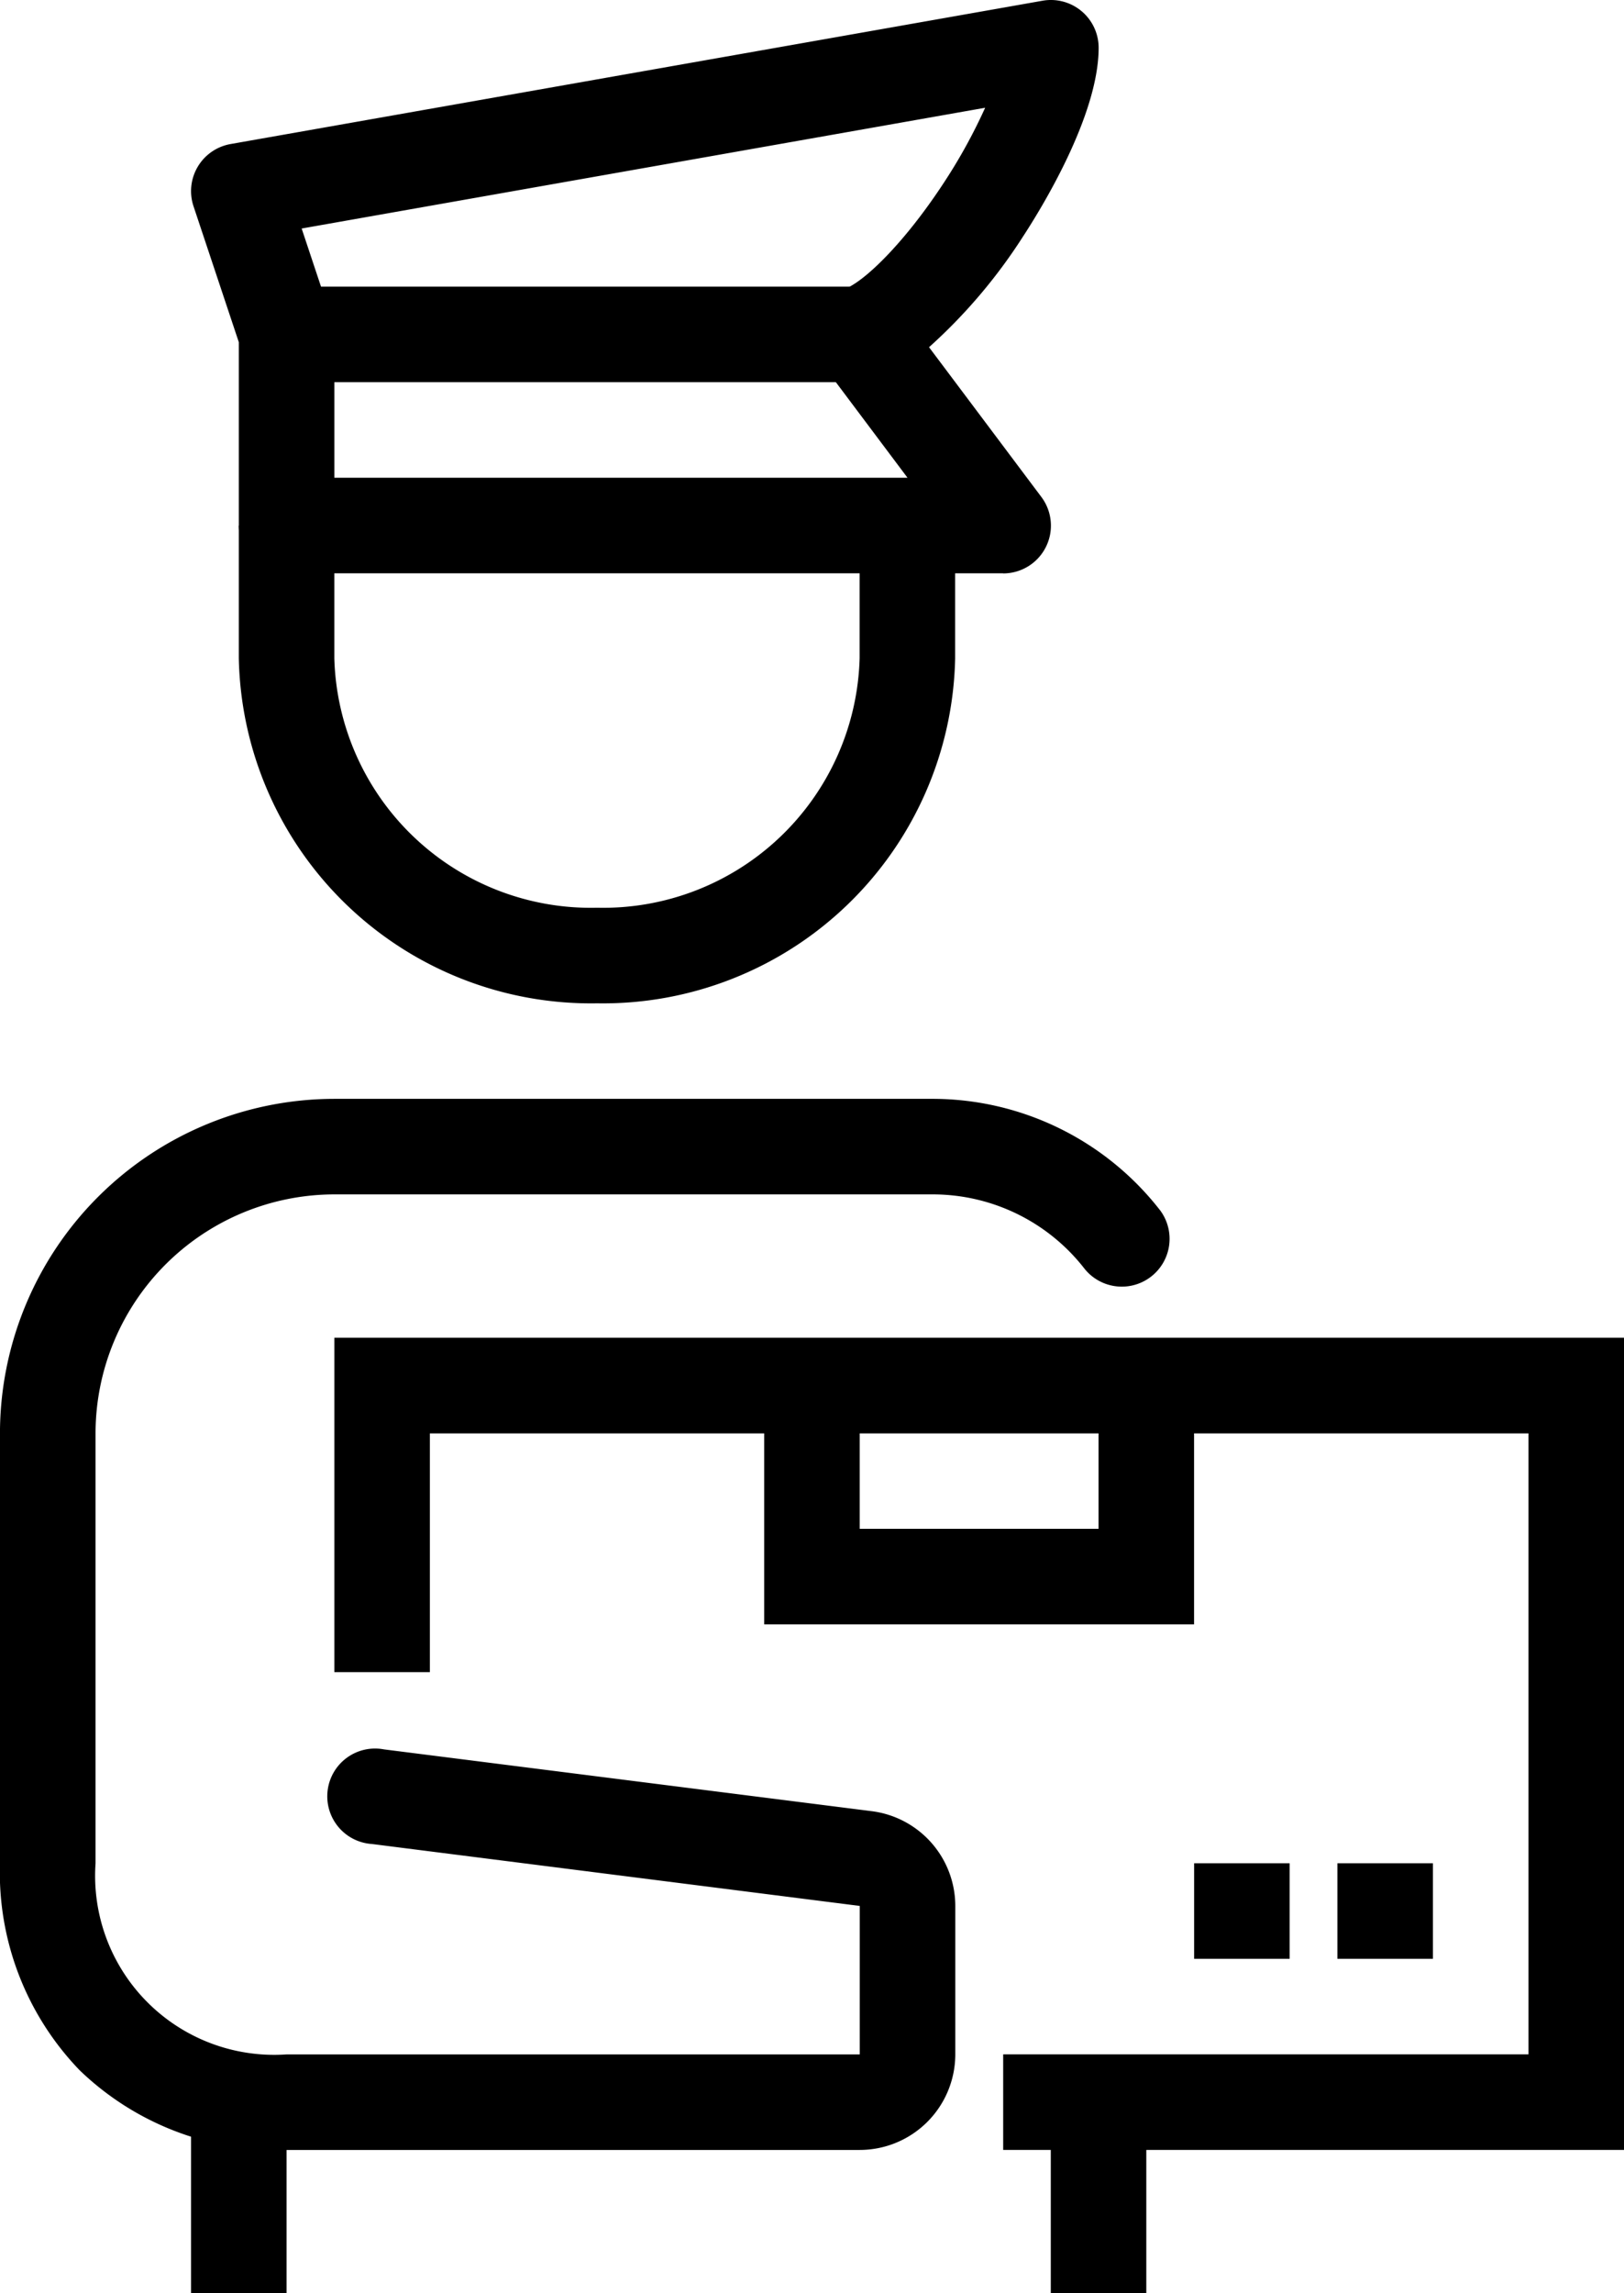
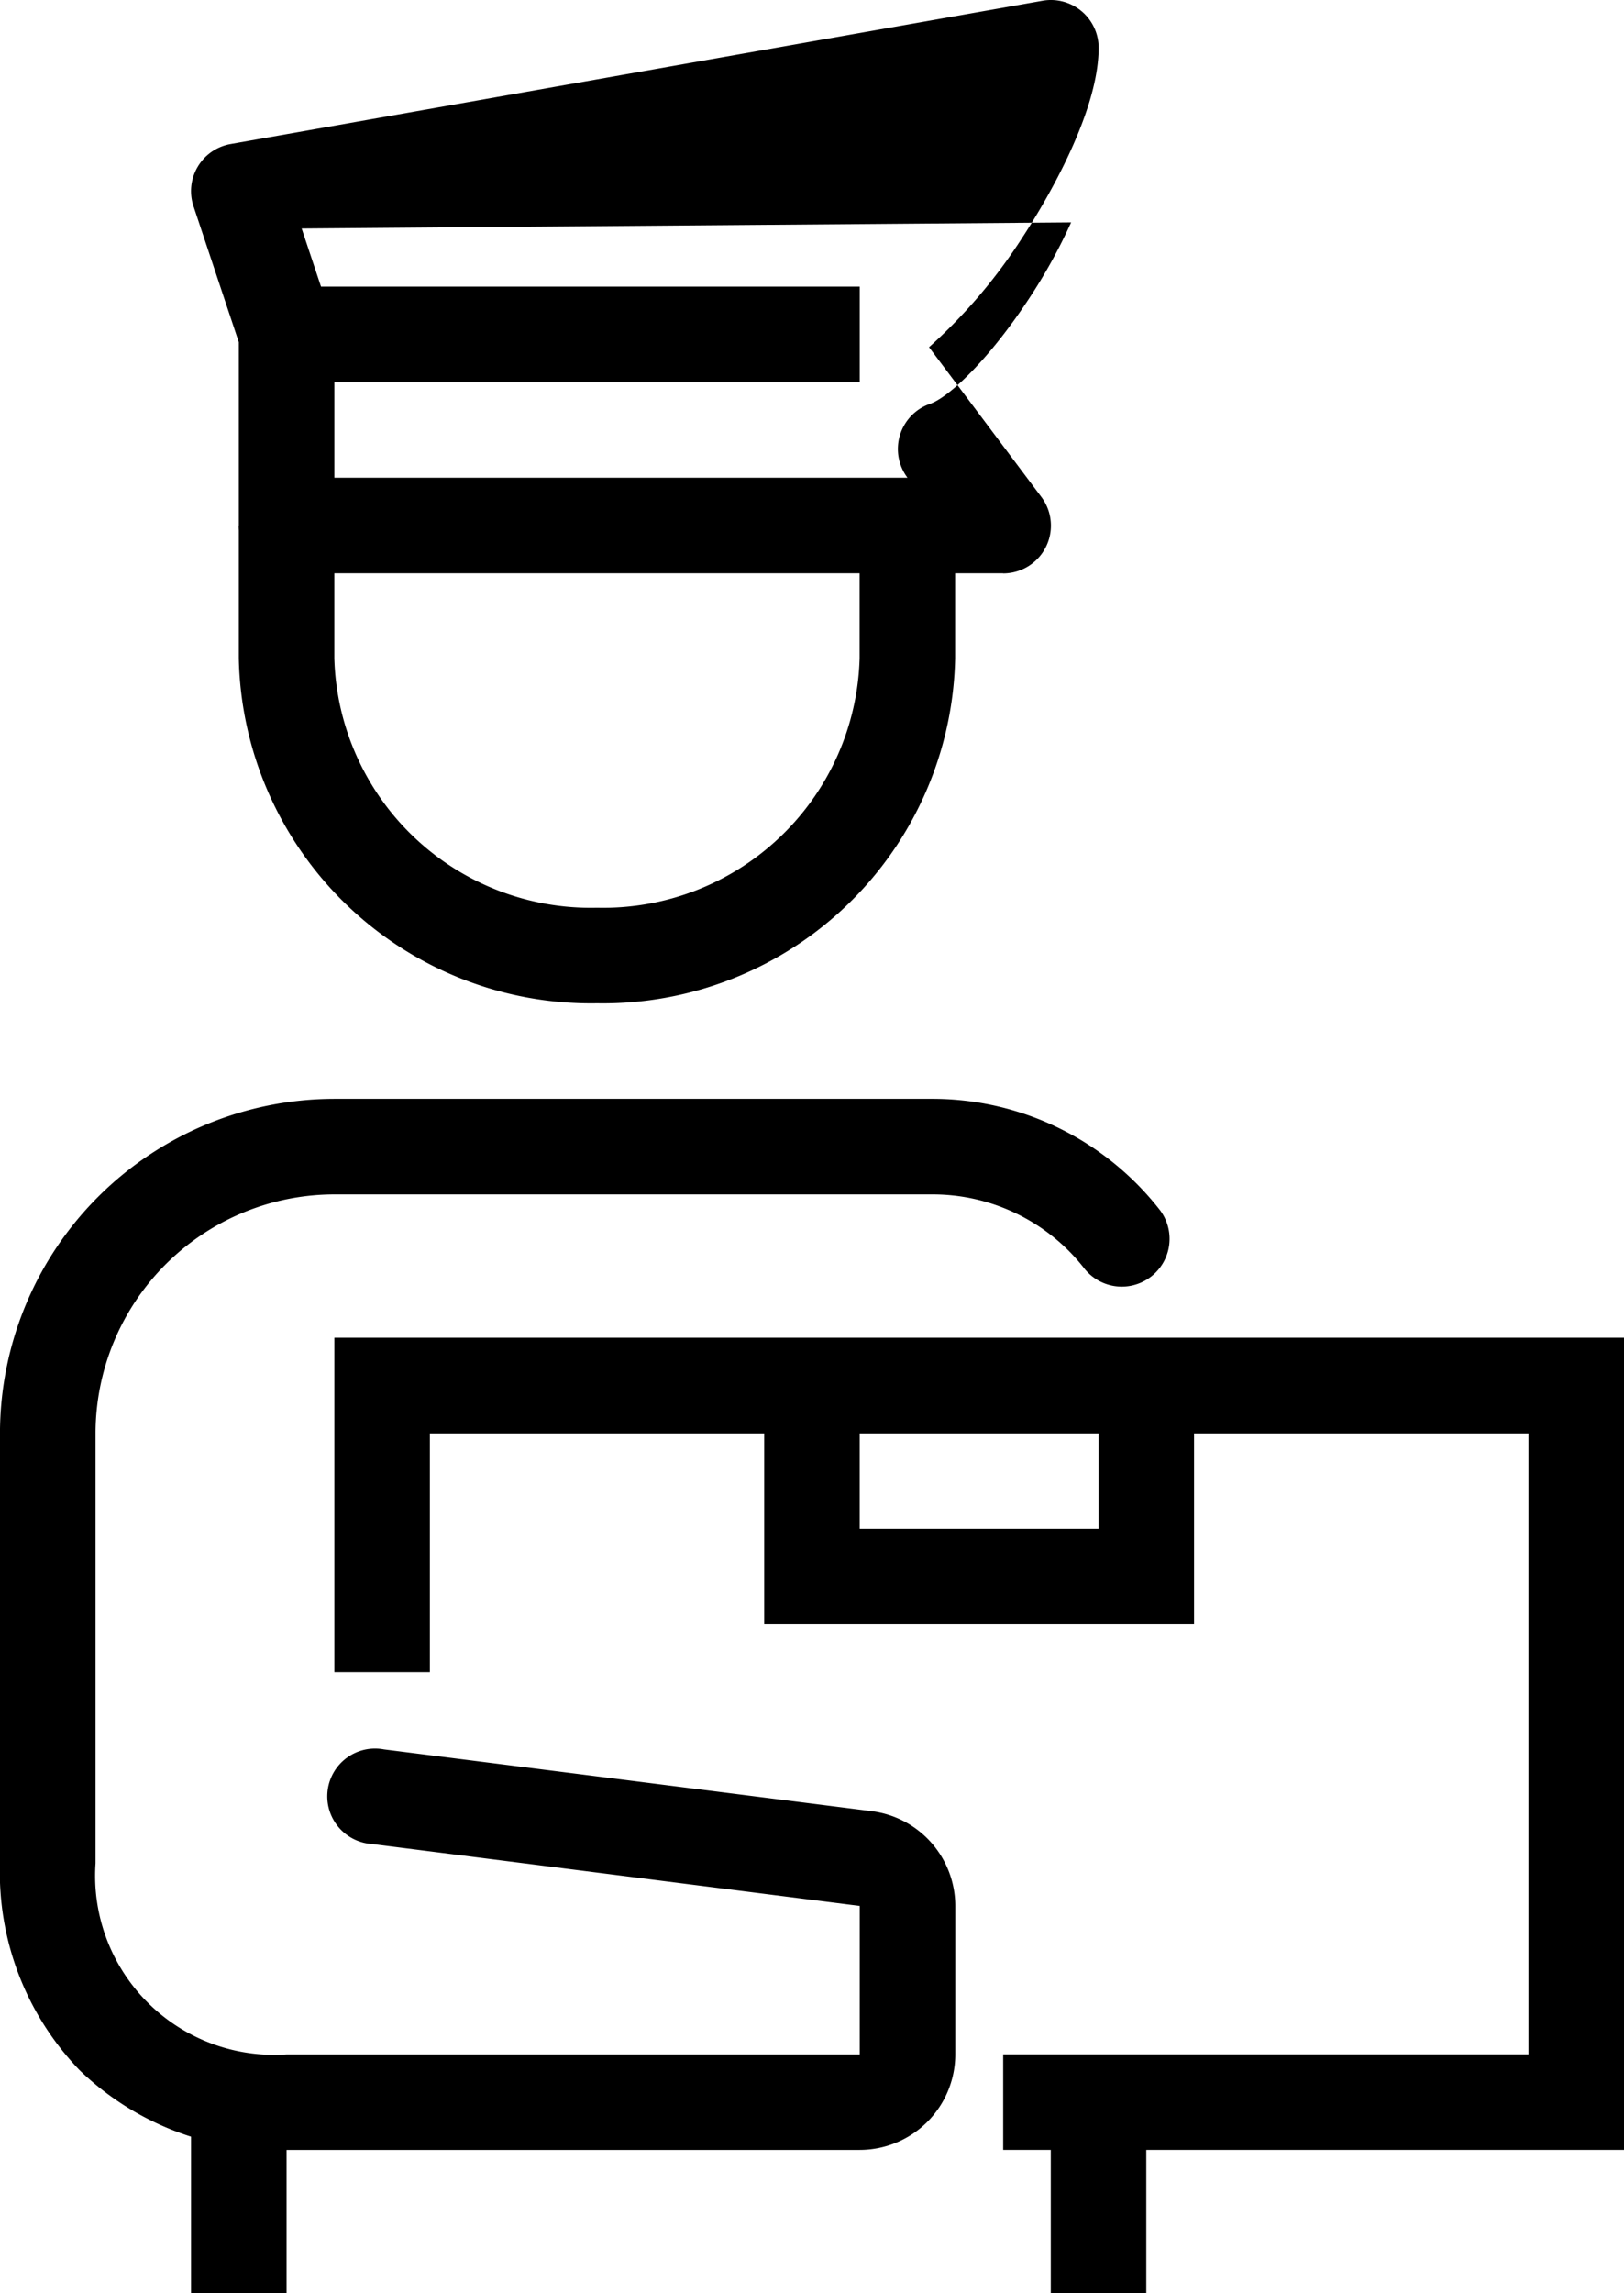
<svg xmlns="http://www.w3.org/2000/svg" id="famille-import-export-et-douane" width="54.934" height="77.553" viewBox="0 0 54.934 77.553">
-   <path id="Tracé_1627" data-name="Tracé 1627" d="M31.467,19.388H7.231a1.616,1.616,0,0,1-1.616-1.616v-6.2l-1.533-4.6a1.616,1.616,0,0,1,1.252-2.1L32.8.025a1.616,1.616,0,0,1,1.9,1.591c0,2.308-1.967,5.48-2.569,6.4a18.211,18.211,0,0,1-3.168,3.726l3.8,5.065a1.616,1.616,0,0,1-1.293,2.585ZM8.847,16.157H28.235l-2.908-3.878a1.616,1.616,0,0,1,.763-2.5c.649-.225,2-1.515,3.338-3.545a18.444,18.444,0,0,0,1.433-2.59L7.741,7.728,8.764,10.8a1.616,1.616,0,0,1,.083.511Z" transform="translate(2.463 0)" />
+   <path id="Tracé_1627" data-name="Tracé 1627" d="M31.467,19.388H7.231a1.616,1.616,0,0,1-1.616-1.616v-6.2l-1.533-4.6a1.616,1.616,0,0,1,1.252-2.1L32.8.025a1.616,1.616,0,0,1,1.9,1.591c0,2.308-1.967,5.48-2.569,6.4a18.211,18.211,0,0,1-3.168,3.726l3.8,5.065a1.616,1.616,0,0,1-1.293,2.585ZM8.847,16.157H28.235a1.616,1.616,0,0,1,.763-2.5c.649-.225,2-1.515,3.338-3.545a18.444,18.444,0,0,0,1.433-2.59L7.741,7.728,8.764,10.8a1.616,1.616,0,0,1,.083.511Z" transform="translate(2.463 0)" />
  <path id="Ligne_104" data-name="Ligne 104" d="M19.388,2.231H0V-1H19.388Z" transform="translate(9.694 10.694)" />
  <path id="Tracé_1628" data-name="Tracé 1628" d="M17.118,27.157A11.913,11.913,0,0,1,5,15.488V11H8.231v4.488a8.68,8.68,0,0,0,8.886,8.437A8.68,8.68,0,0,0,26,15.488V11h3.231v4.488A11.913,11.913,0,0,1,17.118,27.157Z" transform="translate(3.078 6.773)" />
  <path id="Tracé_1629" data-name="Tracé 1629" d="M50.624,55.467h-21V52.235H47.392v-21H10.231V39.31H7V28H50.624Z" transform="translate(4.31 17.239)" />
  <path id="Tracé_1630" data-name="Tracé 1630" d="M30.541,37.078H16V29h3.231v4.847H27.31V29h3.231Z" transform="translate(9.85 17.855)" />
-   <path id="Ligne_105" data-name="Ligne 105" d="M3.231,2.231H0V-1H3.231Z" transform="translate(45.239 64.012)" />
-   <path id="Ligne_106" data-name="Ligne 106" d="M3.231,2.231H0V-1H3.231Z" transform="translate(40.393 64.012)" />
  <path id="Tracé_1631" data-name="Tracé 1631" d="M29.082,58.546H9.694a9.635,9.635,0,0,1-7-2.695,9.635,9.635,0,0,1-2.695-7V34.311A11.323,11.323,0,0,1,11.31,23H31.567a9.753,9.753,0,0,1,7.684,3.781,1.616,1.616,0,0,1-2.561,1.97,6.5,6.5,0,0,0-5.122-2.52H11.31a8.088,8.088,0,0,0-8.078,8.078V48.852a6.056,6.056,0,0,0,6.463,6.463H29.082V50.292l-.017,0L12.584,48.2A1.616,1.616,0,1,1,12.99,45l16.476,2.087a3.233,3.233,0,0,1,2.848,3.21v5.023A3.235,3.235,0,0,1,29.082,58.546Z" transform="translate(0 14.161)" />
  <path id="Ligne_107" data-name="Ligne 107" d="M2.231,6.463H-1V0H2.231Z" transform="translate(7.463 71.09)" />
  <path id="Ligne_108" data-name="Ligne 108" d="M2.231,6.463H-1V0H2.231Z" transform="translate(36.544 71.09)" />
</svg>